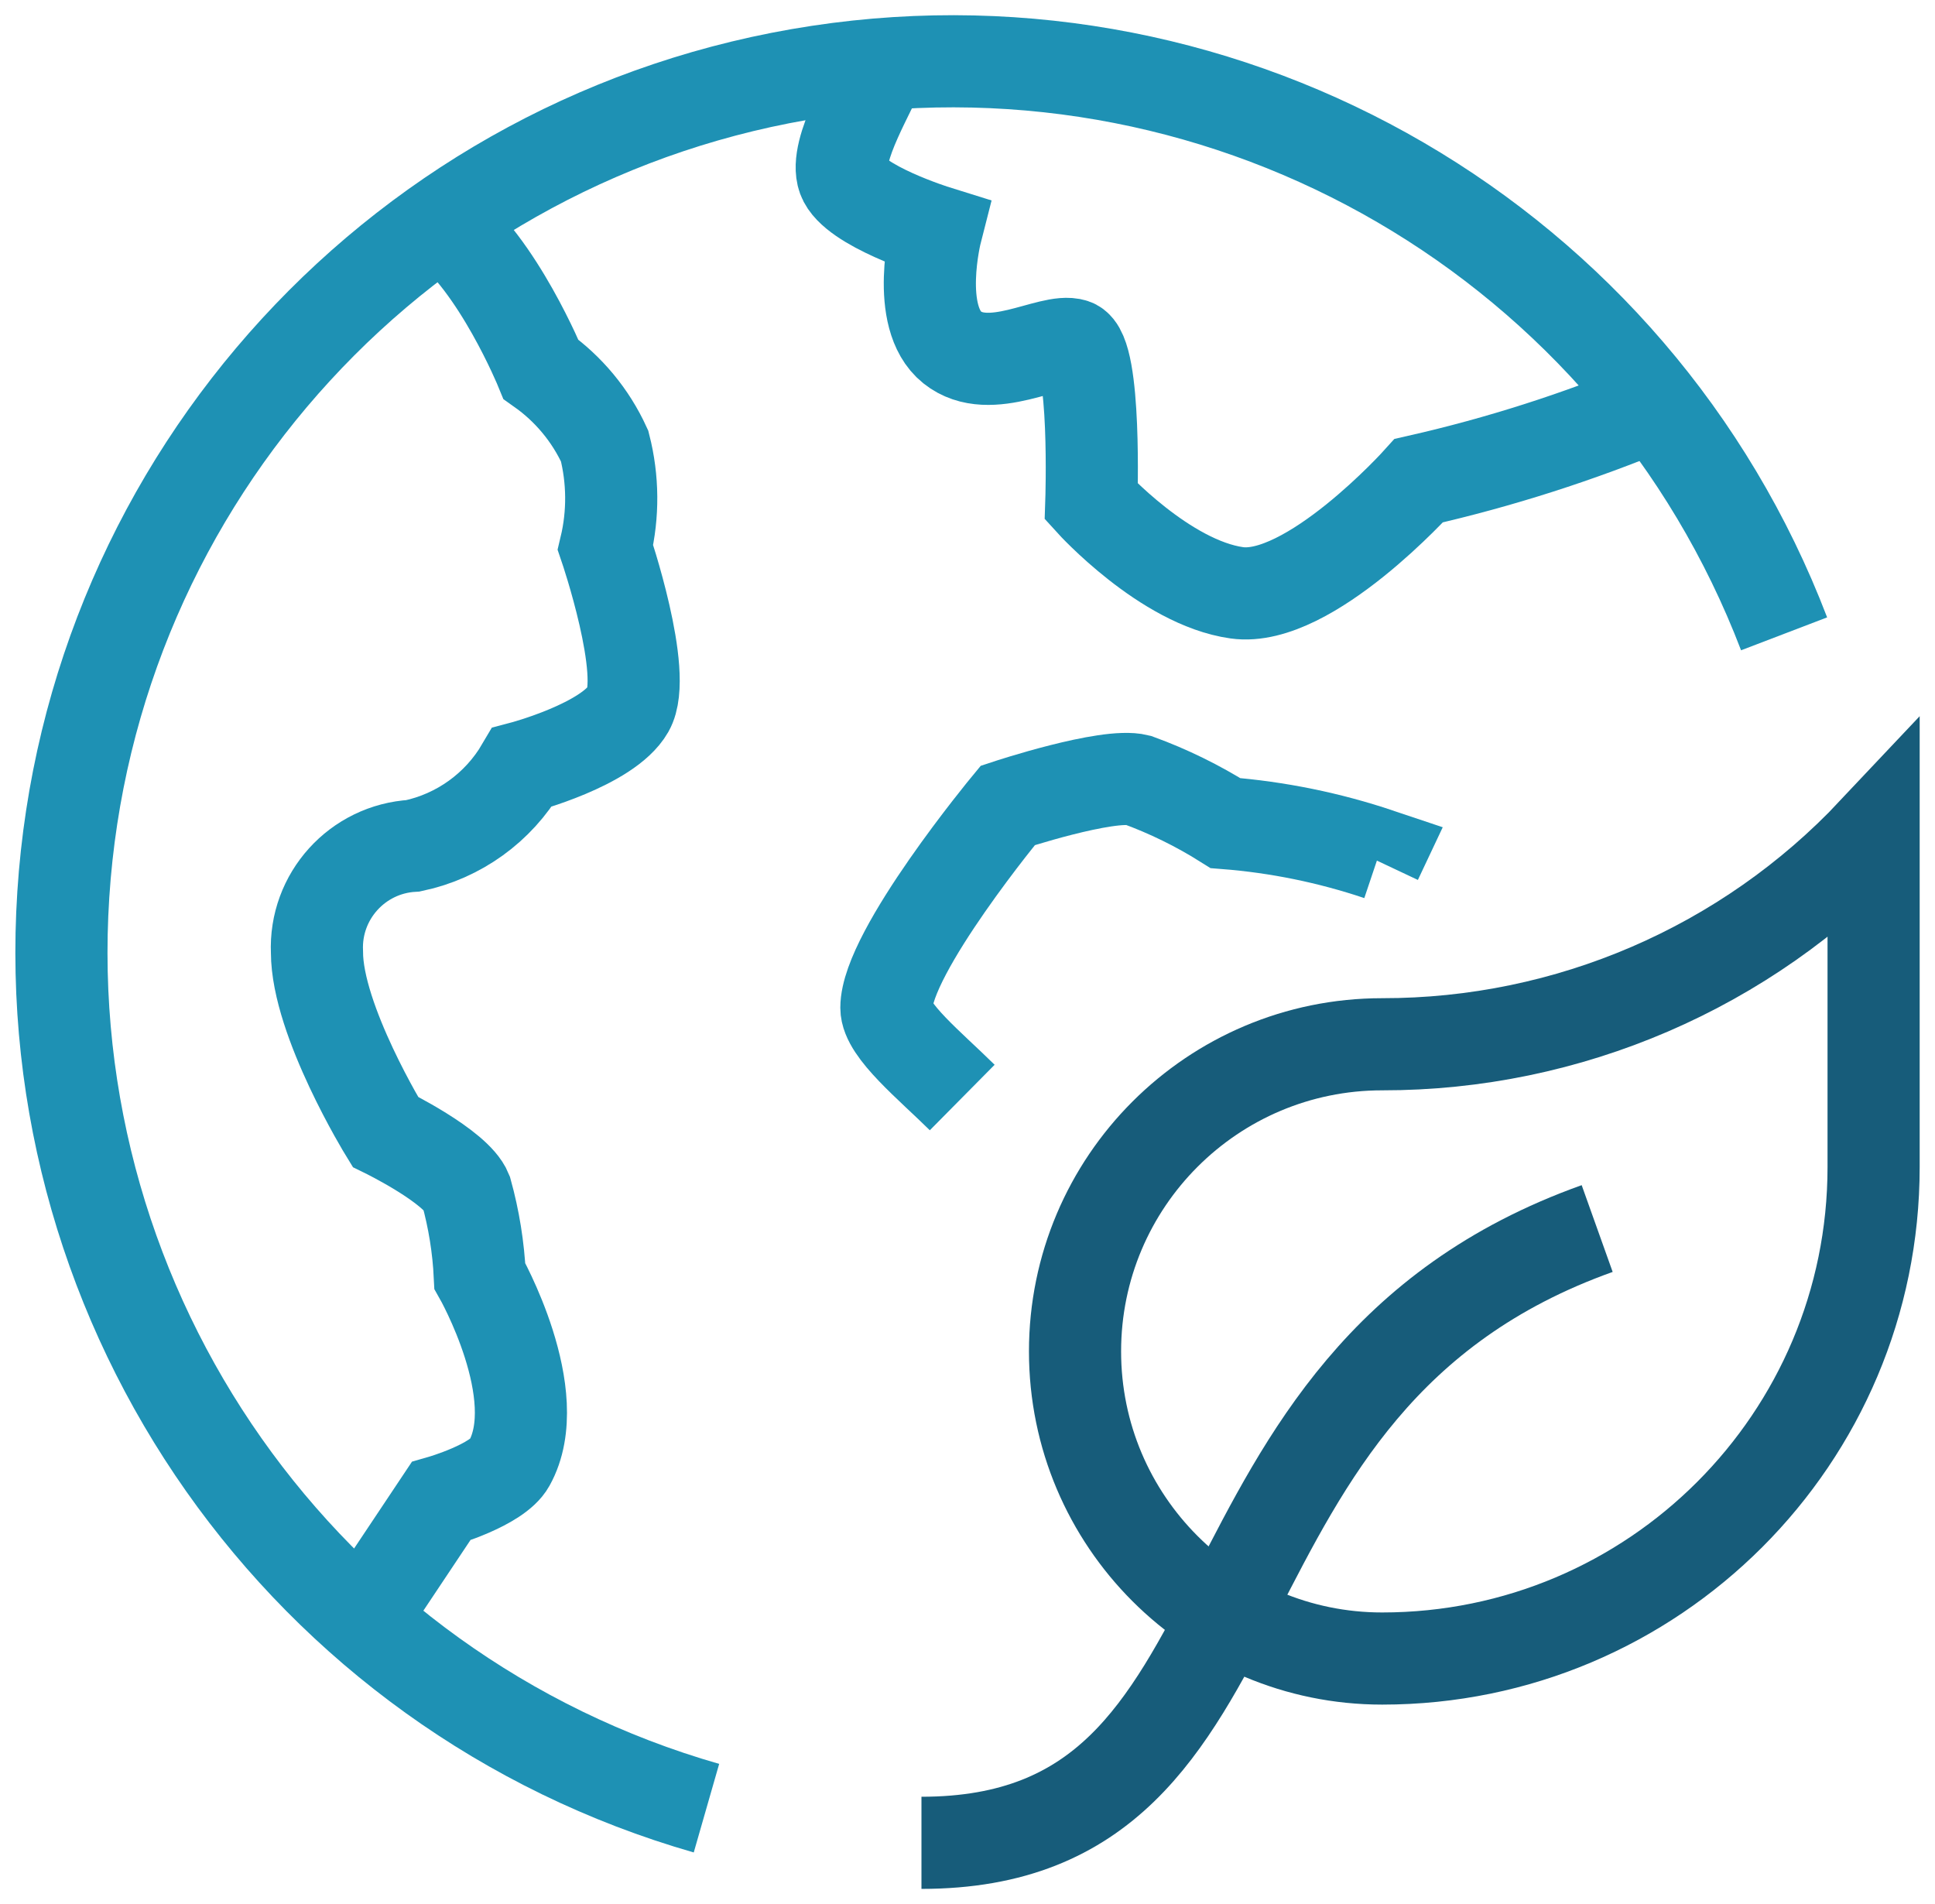
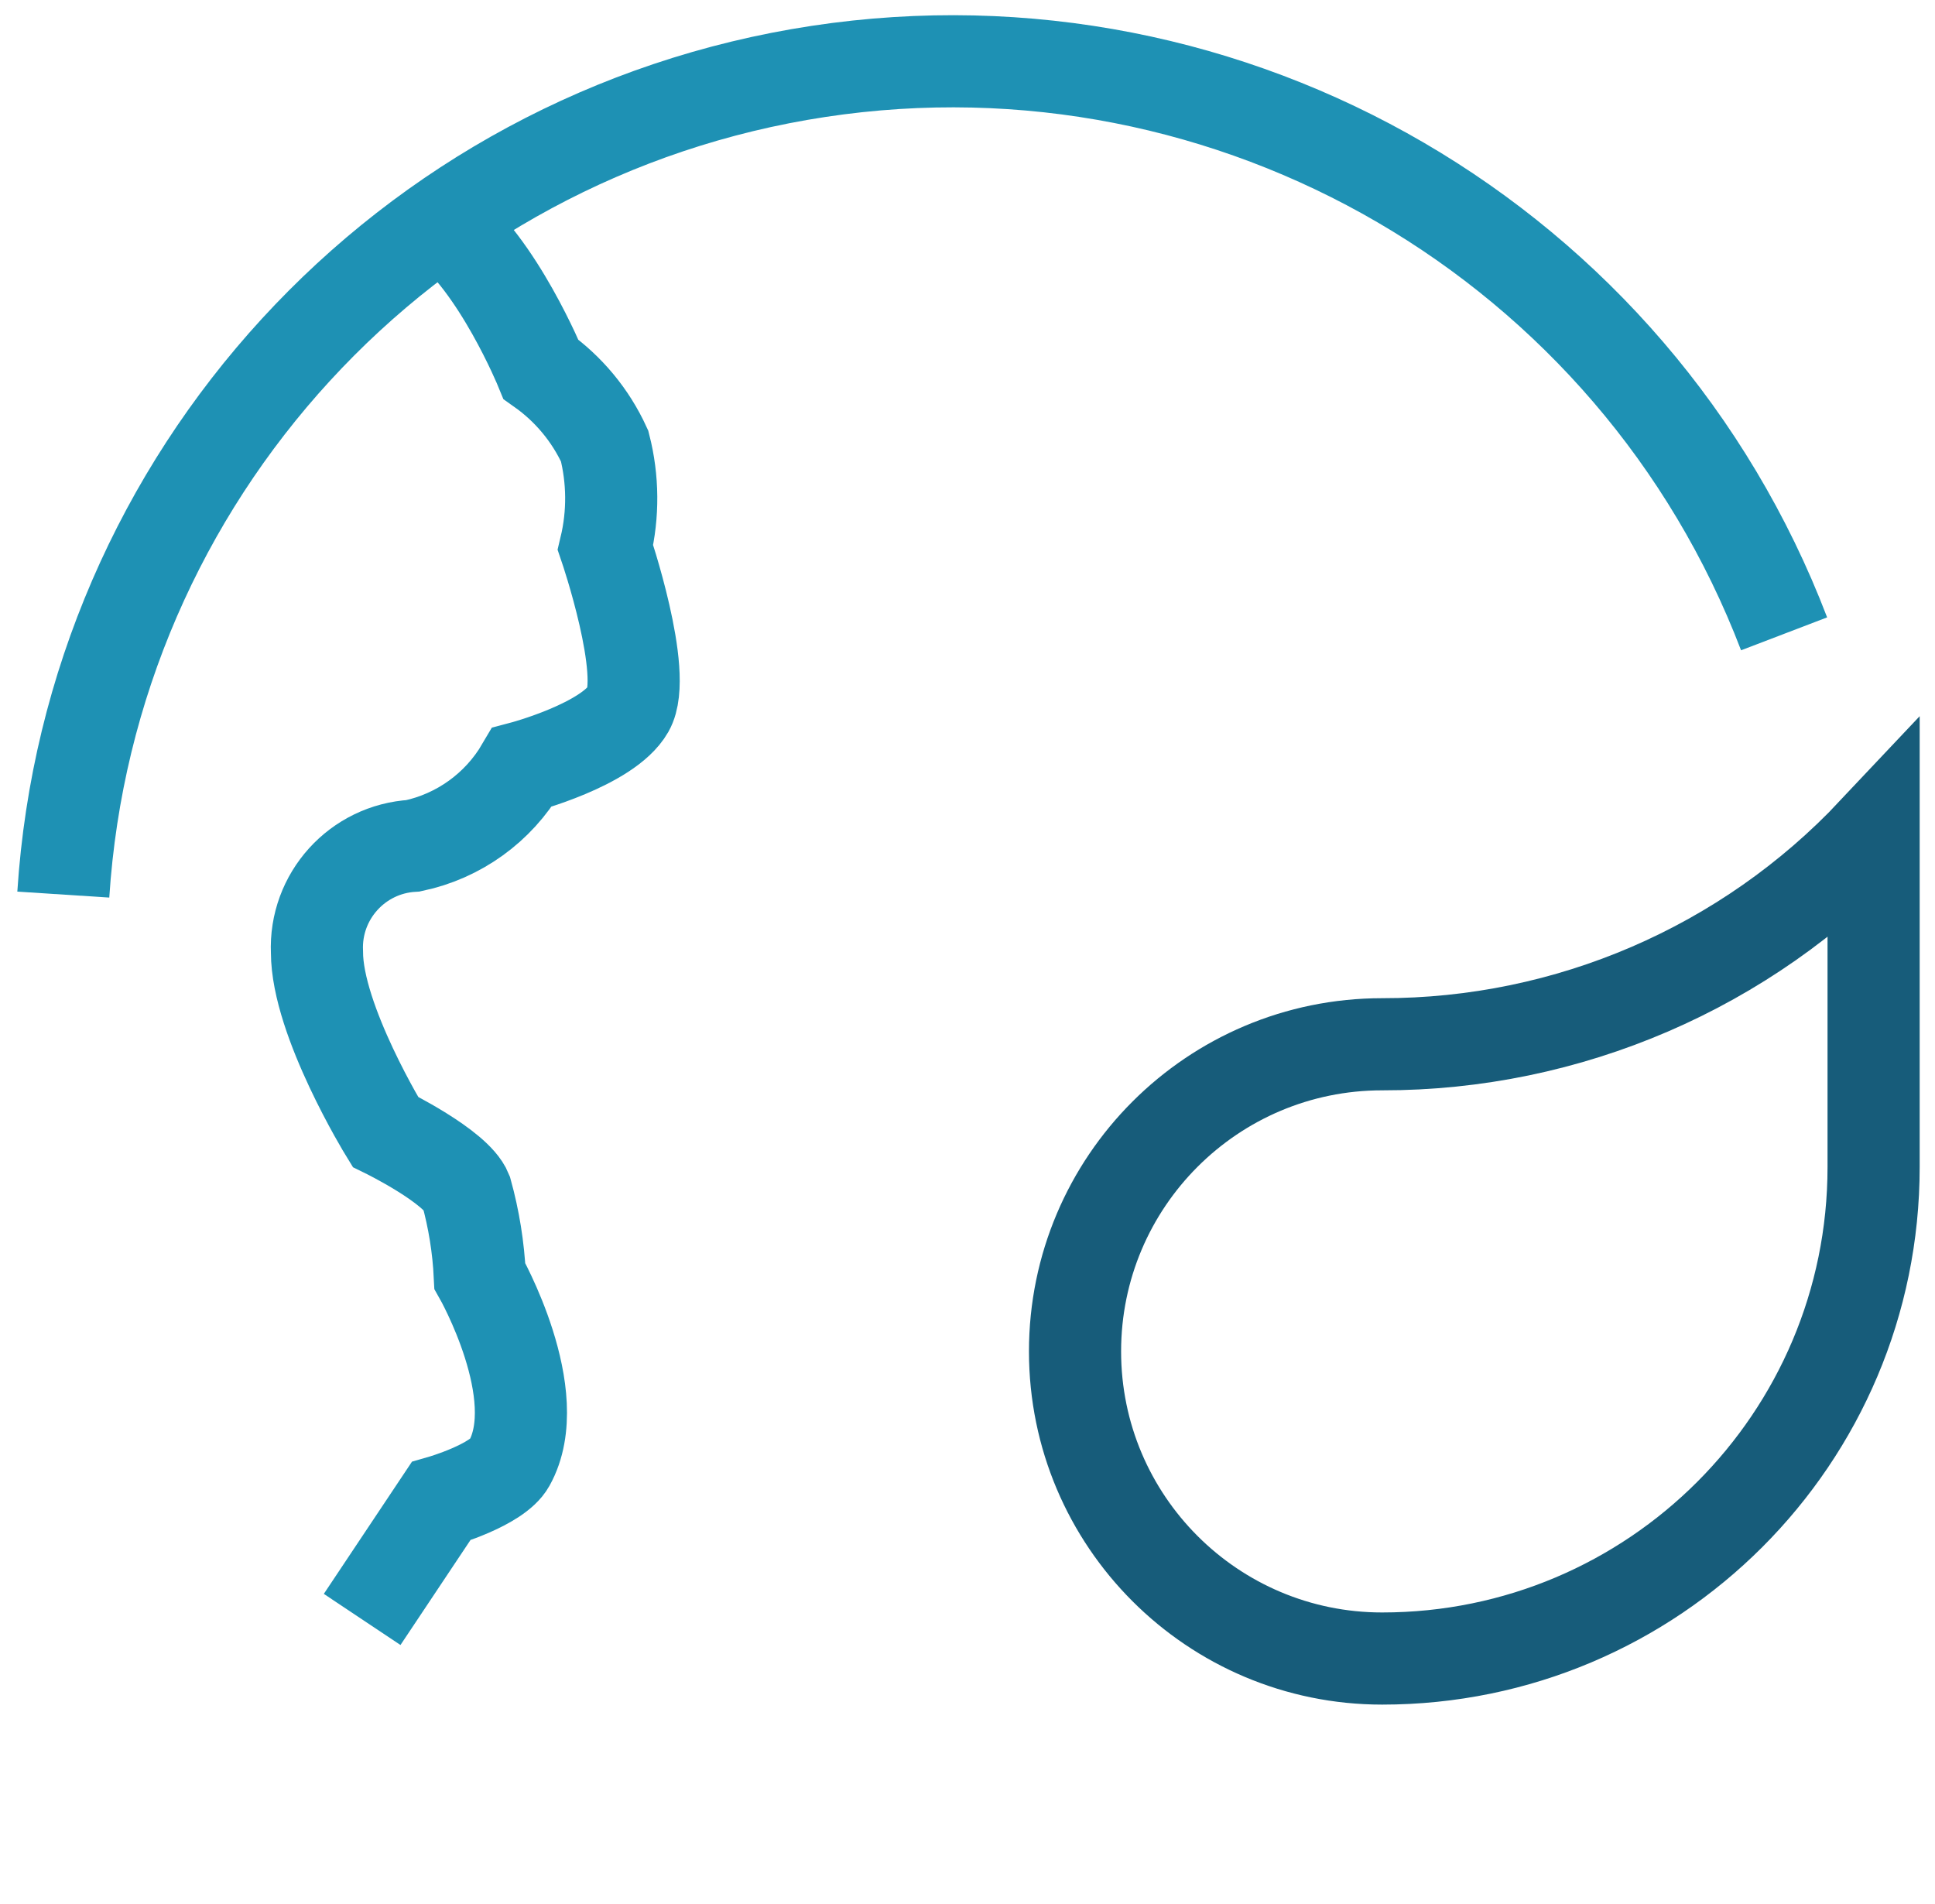
<svg xmlns="http://www.w3.org/2000/svg" width="63px" height="62px" viewBox="0 0 63 62" version="1.1">
  <title>ecology</title>
  <g id="Designs" stroke="none" stroke-width="1" fill="none" fill-rule="evenodd">
    <g id="ecology" transform="translate(2, 1.995)" stroke-width="3">
      <path d="M12.378,5.239 C14.207,6.591 15.612,10.029 15.612,10.029 C16.511,10.665 17.227,11.527 17.686,12.529 C17.962,13.61 17.972,14.743 17.713,15.829 C17.713,15.829 19.113,19.941 18.455,21.095 C17.797,22.249 14.994,22.989 14.994,22.989 C14.225,24.301 12.939,25.228 11.451,25.543 C9.635,25.645 8.239,27.188 8.32,29.005 C8.32,31.23 10.544,34.854 10.544,34.854 C10.544,34.854 12.851,35.982 13.181,36.805 C13.429,37.7 13.577,38.62 13.622,39.548 C13.622,39.548 15.822,43.421 14.581,45.648 C14.187,46.358 12.357,46.884 12.357,46.884 L9.791,50.732" id="Path" stroke="#1E91B4" />
-       <path d="M51.888,11.193 C49.398,12.232 46.824,13.056 44.194,13.654 C44.194,13.654 40.617,17.636 38.269,17.306 C35.921,16.976 33.532,14.341 33.532,14.341 C33.532,14.341 33.696,9.48 32.955,9.233 C32.214,8.986 30.236,10.305 29.001,9.315 C27.766,8.325 28.478,5.54 28.478,5.54 C28.478,5.54 25.788,4.702 25.458,3.795 C25.128,2.888 26.437,0.871 26.687,0.095" id="Path" stroke="#1E91B4" />
-       <path d="M50.001,38.005 C36.001,43.005 40.001,58.005 28.001,58.005" id="Path" stroke="#175C7A" />
-       <path d="M42.807,26.015 L42.897,25.824 C41.278,25.28 39.599,24.937 37.897,24.804 C36.997,24.237 36.04,23.768 35.041,23.404 C34.052,23.157 30.811,24.228 30.811,24.228 C30.811,24.228 26.859,29.005 26.859,30.817 C26.859,31.558 28.284,32.706 29.328,33.739" id="Path" stroke="#1E91B4" />
      <path d="M59.001,25.105 C54.849,29.515 49.058,32.012 43.001,32.005 C37.478,32.005 33.001,36.482 33.001,42.005 C33.001,47.528 37.478,52.005 43.001,52.005 C51.837,52.005 59.001,44.841 59.001,36.005 L59.001,25.105 Z" id="Path" stroke="#175C7A" />
-       <path d="M56.087,18.642 C51.217,5.909 38.135,-1.713 24.656,0.329 C11.177,2.372 0.94,13.527 0.061,27.132 C-0.818,40.736 7.897,53.116 21.001,56.877" id="Path" stroke="#1E91B4" />
+       <path d="M56.087,18.642 C51.217,5.909 38.135,-1.713 24.656,0.329 C11.177,2.372 0.94,13.527 0.061,27.132 " id="Path" stroke="#1E91B4" />
    </g>
  </g>
</svg>